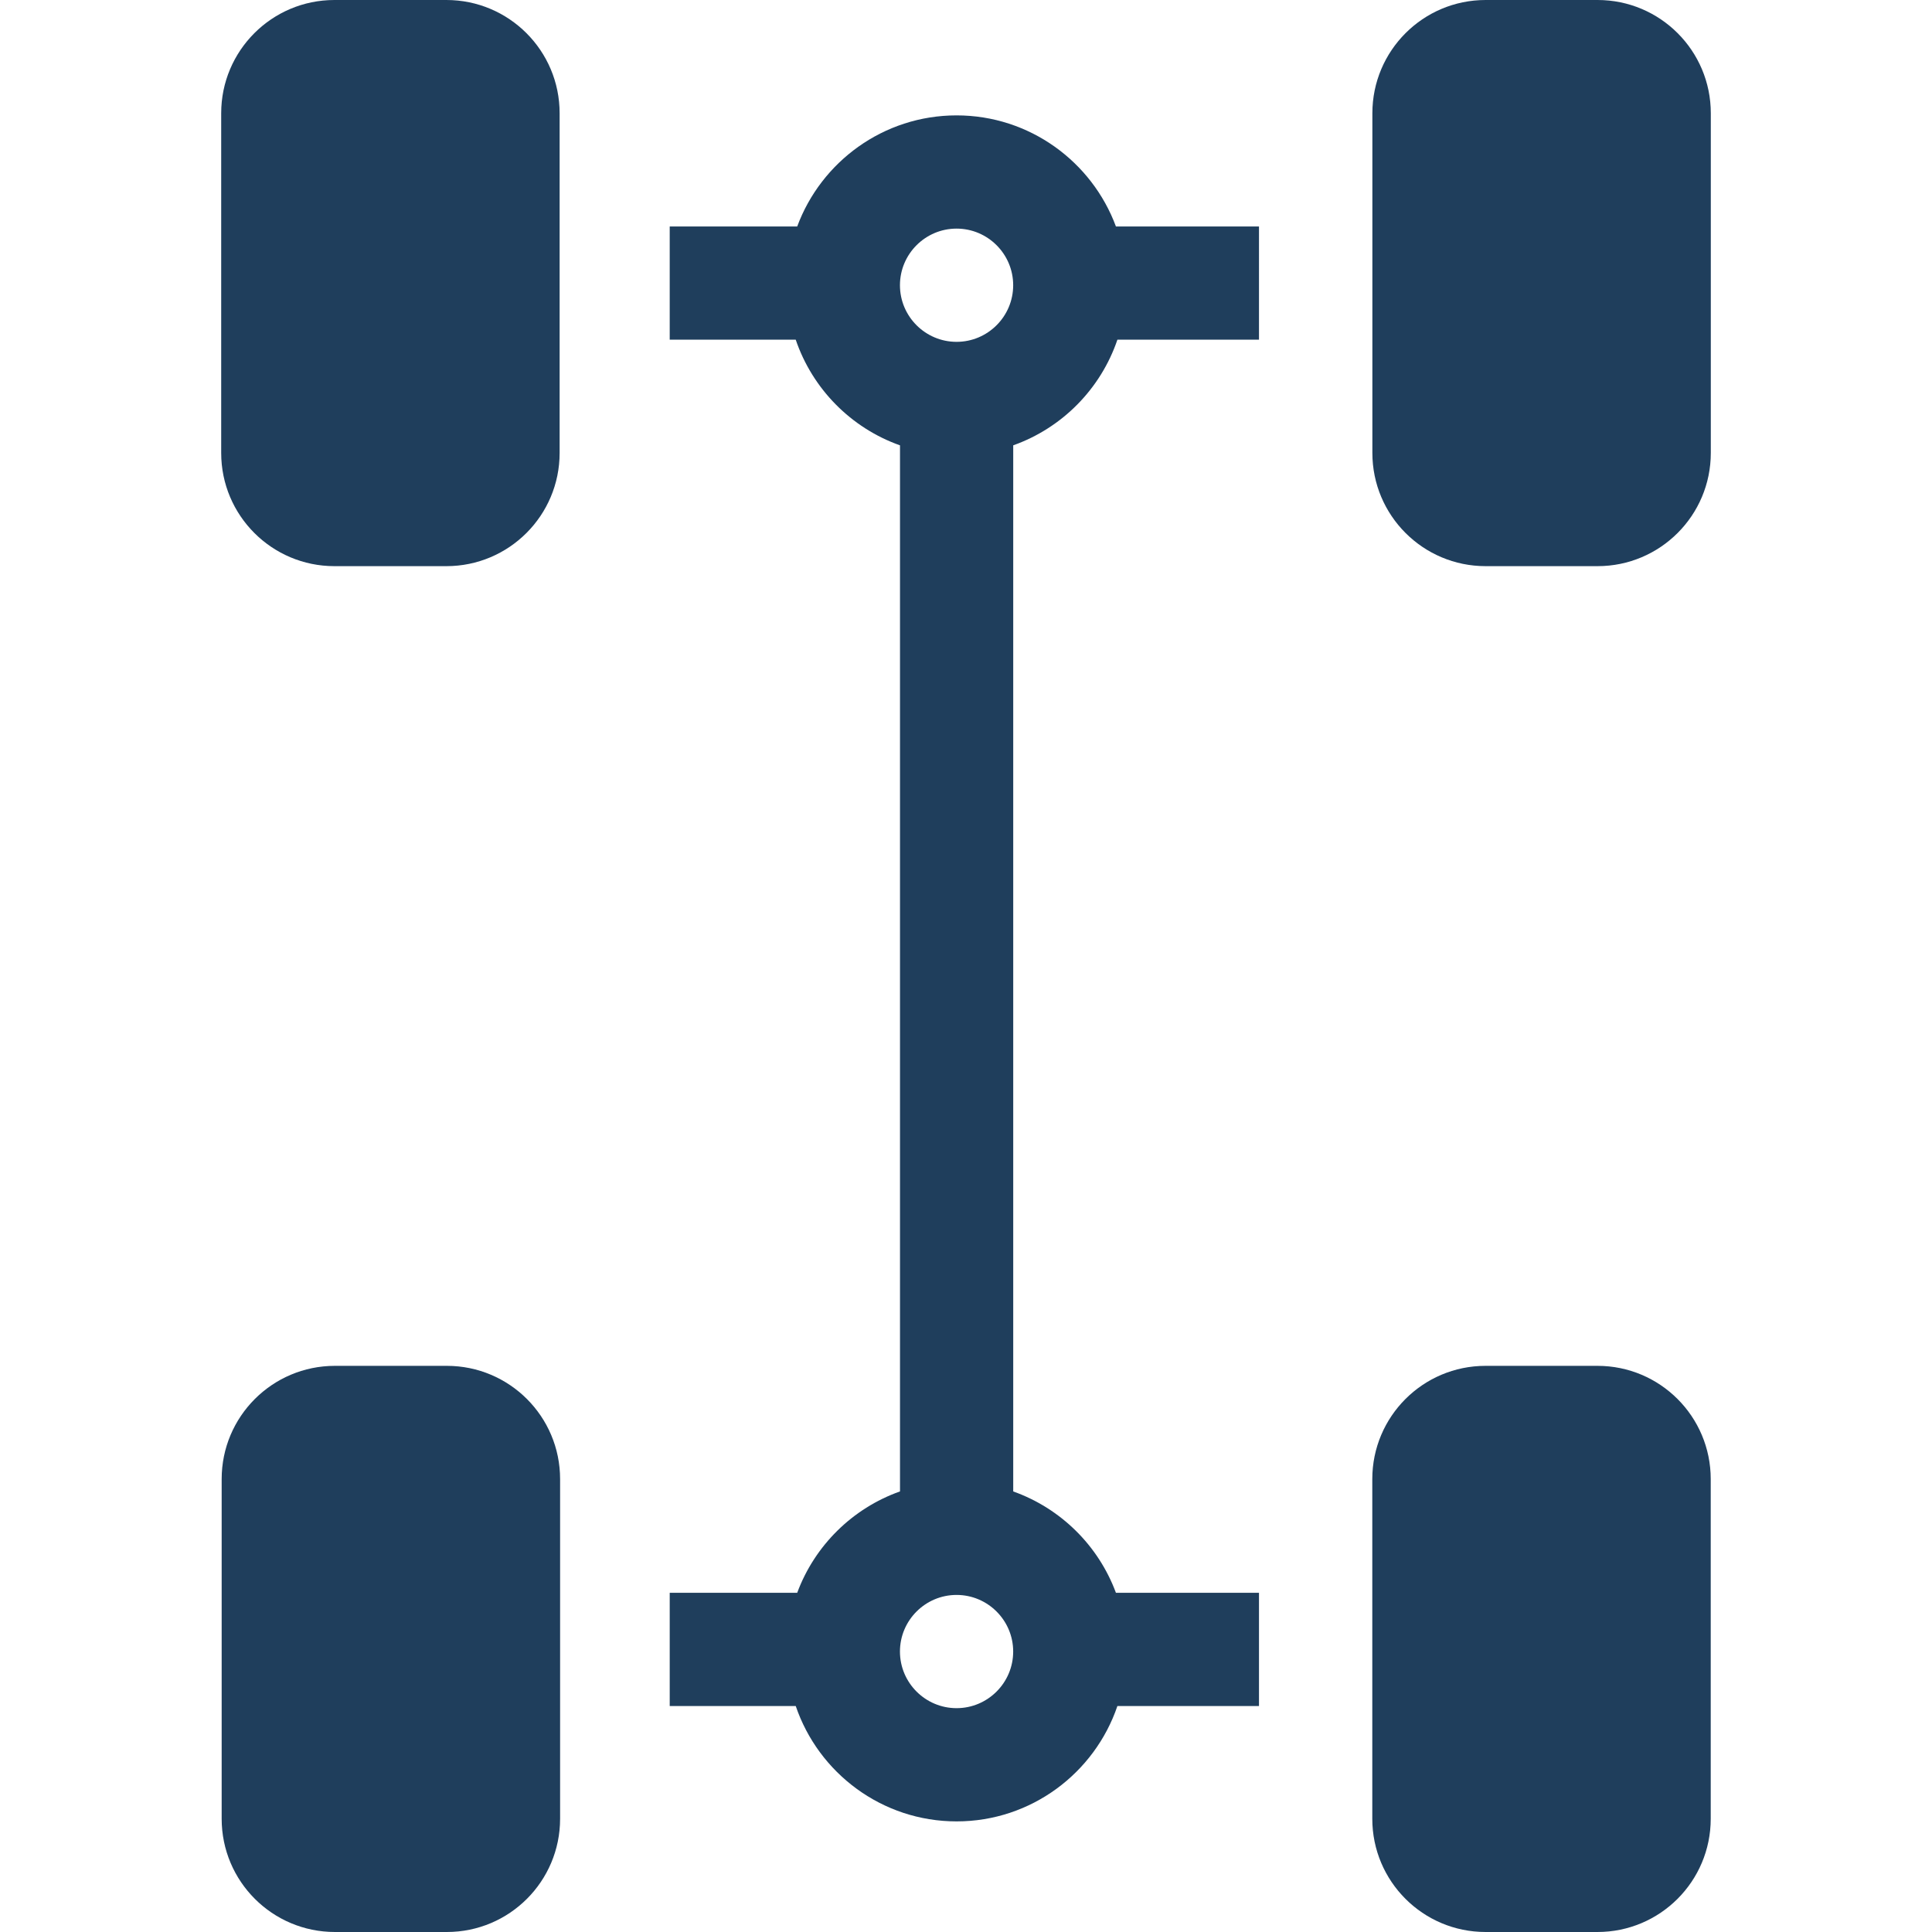
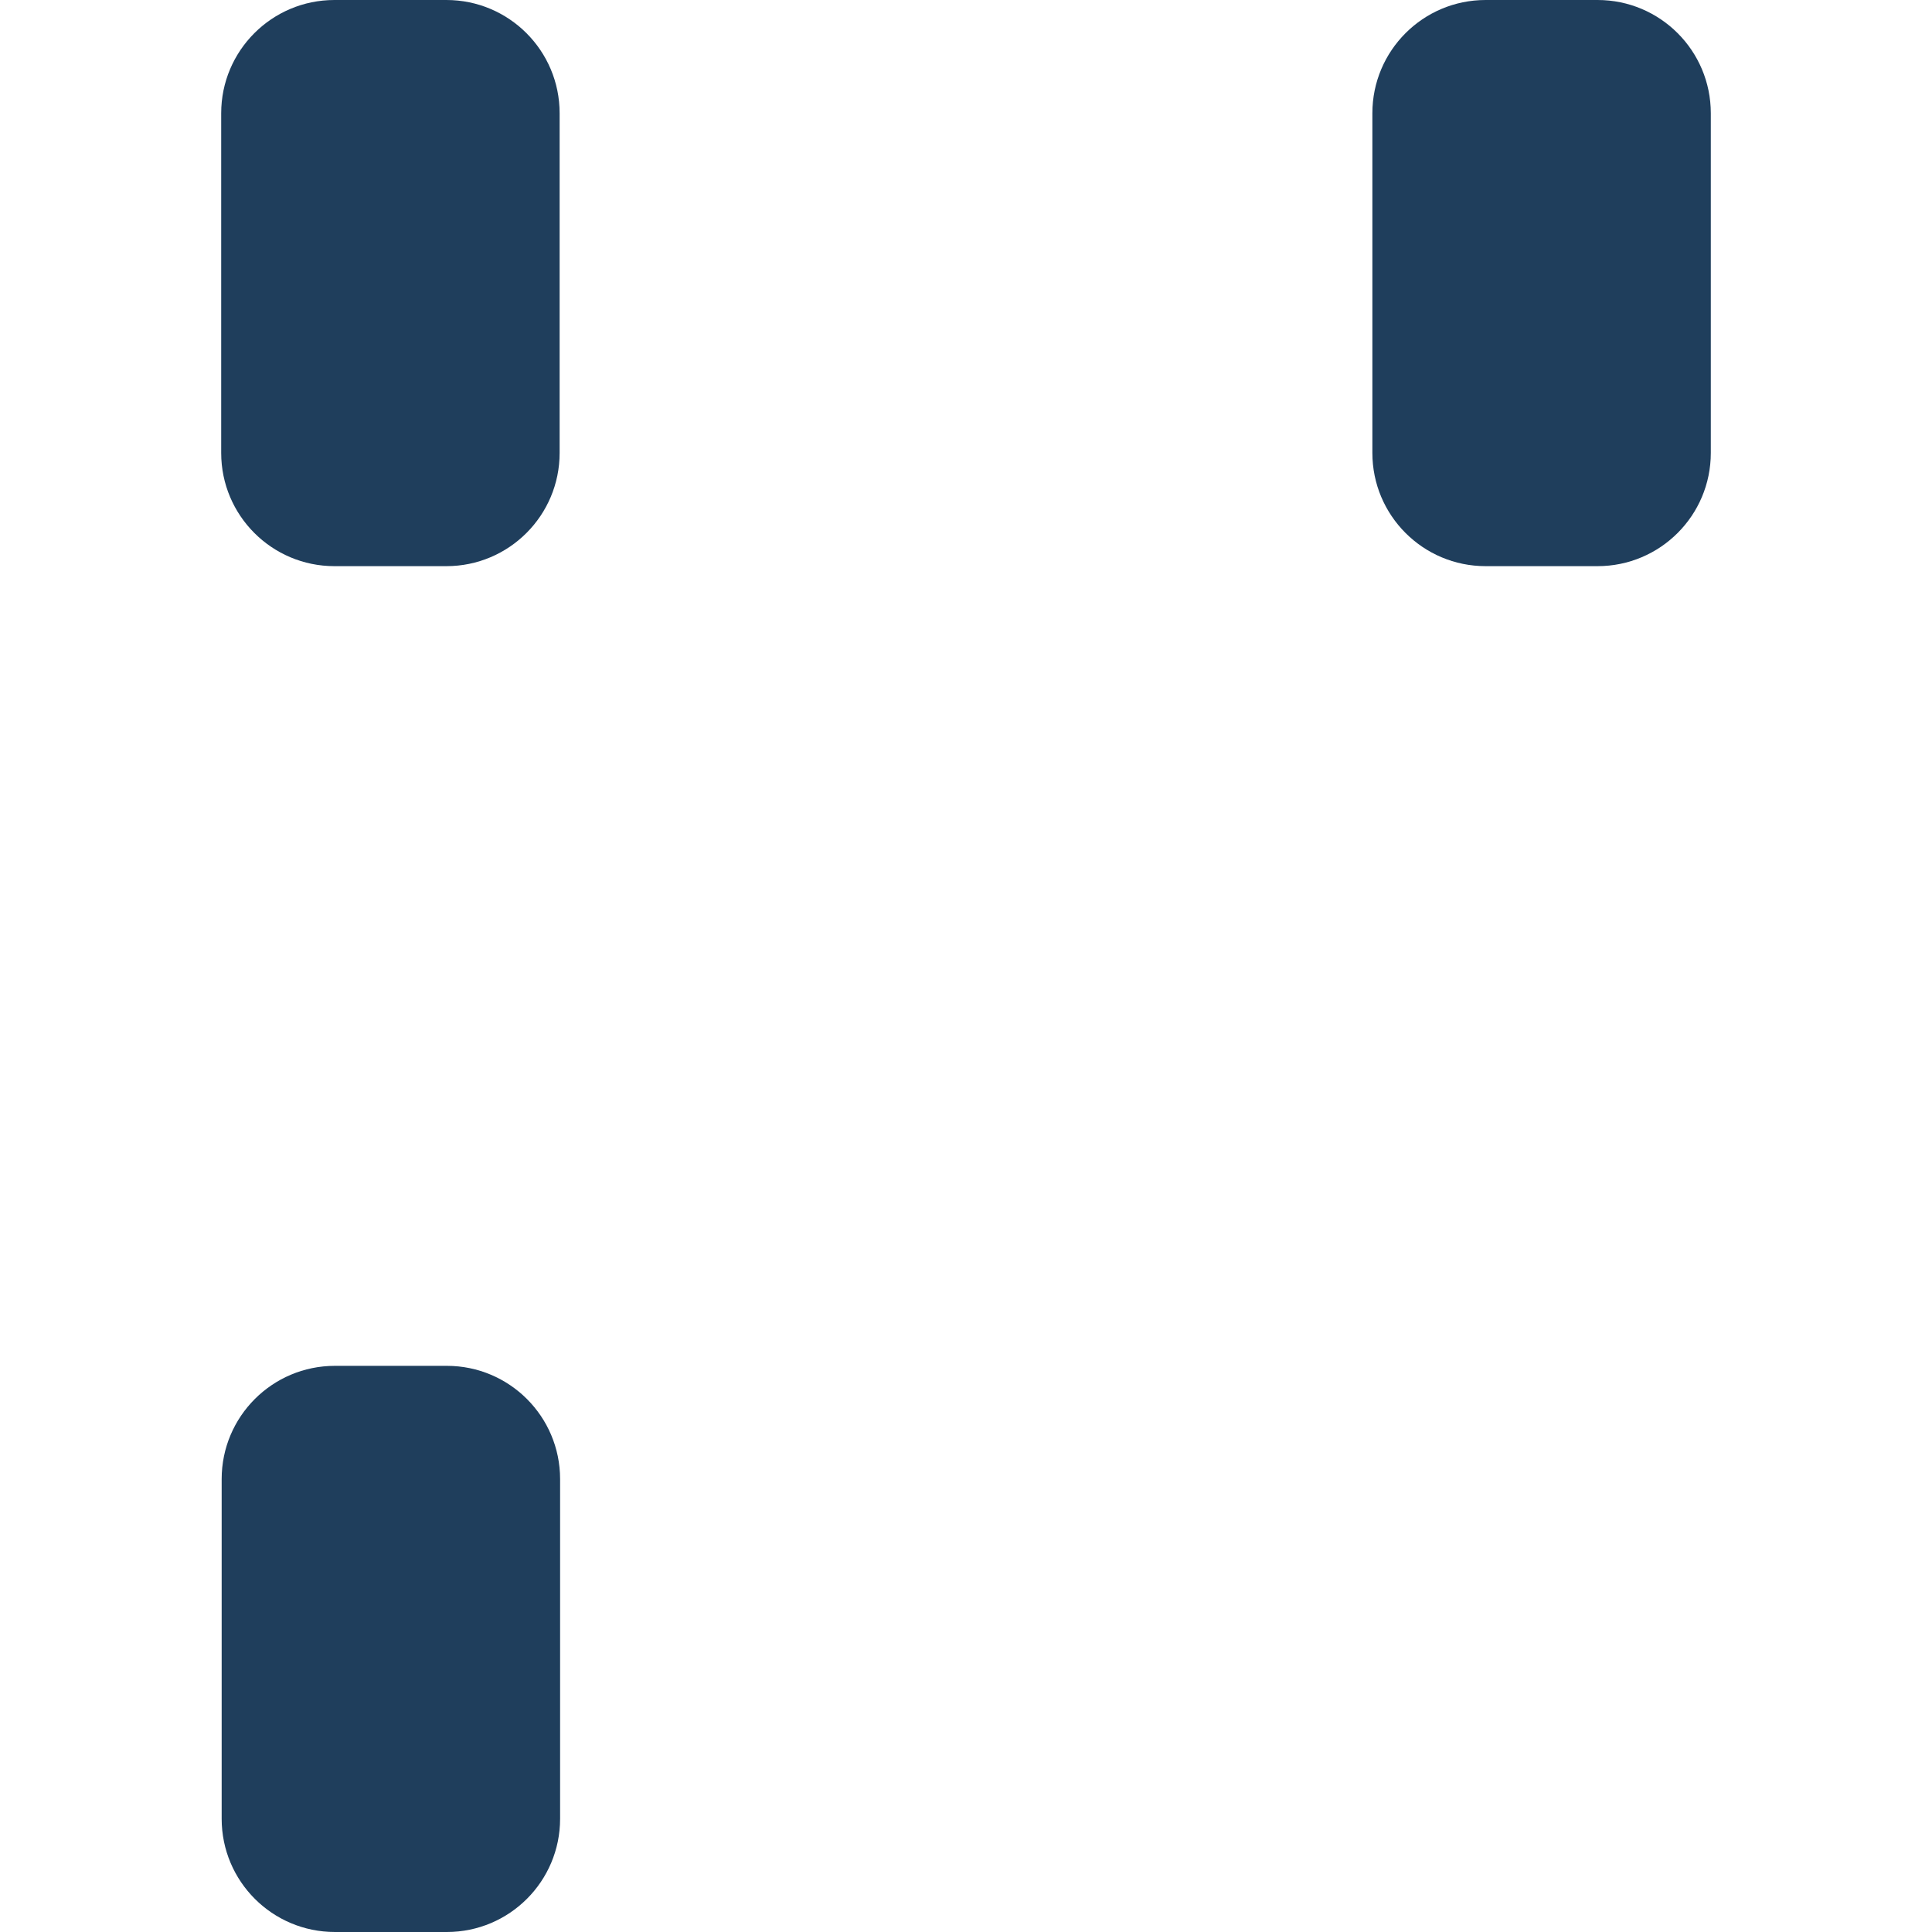
<svg xmlns="http://www.w3.org/2000/svg" version="1.1" id="Capa_1" x="0px" y="0px" viewBox="0 0 511.875 511.875" style="enable-background:new 0 0 511.875 511.875;" xml:space="preserve" width="512px" height="512px" class="">
  <g>
    <g>
      <path d="M88.604,150h29.667c16.569,0,30-13.431,30-30V30c0-16.569-13.431-30-30-30H88.604c-16.569,0-30,13.431-30,30v90   C58.604,136.569,72.036,150,88.604,150z" data-original="#000000" class="active-path" data-old_color="#1f3e5c" fill="#1f3e5c" />
      <path d="M423.271,0h-29.667c-16.569,0-30,13.431-30,30v90c0,16.569,13.431,30,30,30h29.667c16.569,0,30-13.431,30-30V30   C453.271,13.431,439.839,0,423.271,0z" data-original="#000000" class="active-path" data-old_color="#1f3e5c" fill="#1f3e5c" />
      <path d="M118.396,361.875H88.729c-16.569,0-30,13.431-30,30v90c0,16.569,13.431,30,30,30h29.667c16.569,0,30-13.431,30-30v-90   C148.396,375.306,134.964,361.875,118.396,361.875z" data-original="#000000" class="active-path" data-old_color="#1f3e5c" fill="#1f3e5c" />
-       <path d="M423.25,361.875h-29.667c-16.569,0-30,13.431-30,30v90c0,16.569,13.431,30,30,30h29.667c16.569,0,30-13.431,30-30v-90   C453.25,375.306,439.819,361.875,423.25,361.875z" data-original="#000000" class="active-path" data-old_color="#1f3e5c" fill="#1f3e5c" />
-       <path d="M253.438,30.57c-19.342,0-35.871,12.267-42.22,29.43h-33.78v30h33.387c4.426,13.035,14.667,23.402,27.625,27.994v277.152   c-12.58,4.458-22.607,14.353-27.232,26.854h-33.78v30h33.387c6.029,17.755,22.847,30.57,42.613,30.57s36.584-12.816,42.613-30.57   h37.512v-30h-37.905c-4.622-12.493-14.64-22.384-27.208-26.846V117.986c12.948-4.596,23.178-14.959,27.602-27.986h37.512V60   h-37.905C289.308,42.838,272.78,30.57,253.438,30.57z M253.438,452.57c-8.271,0-15-6.729-15-15c0-8.271,6.729-15,15-15   s15,6.729,15,15C268.438,445.841,261.709,452.57,253.438,452.57z M253.438,90.57c-8.271,0-15-6.729-15-15c0-8.271,6.729-15,15-15   s15,6.729,15,15C268.438,83.841,261.709,90.57,253.438,90.57z" data-original="#000000" class="active-path" data-old_color="#1f3e5c" fill="#1f3e5c" />
    </g>
  </g>
</svg>